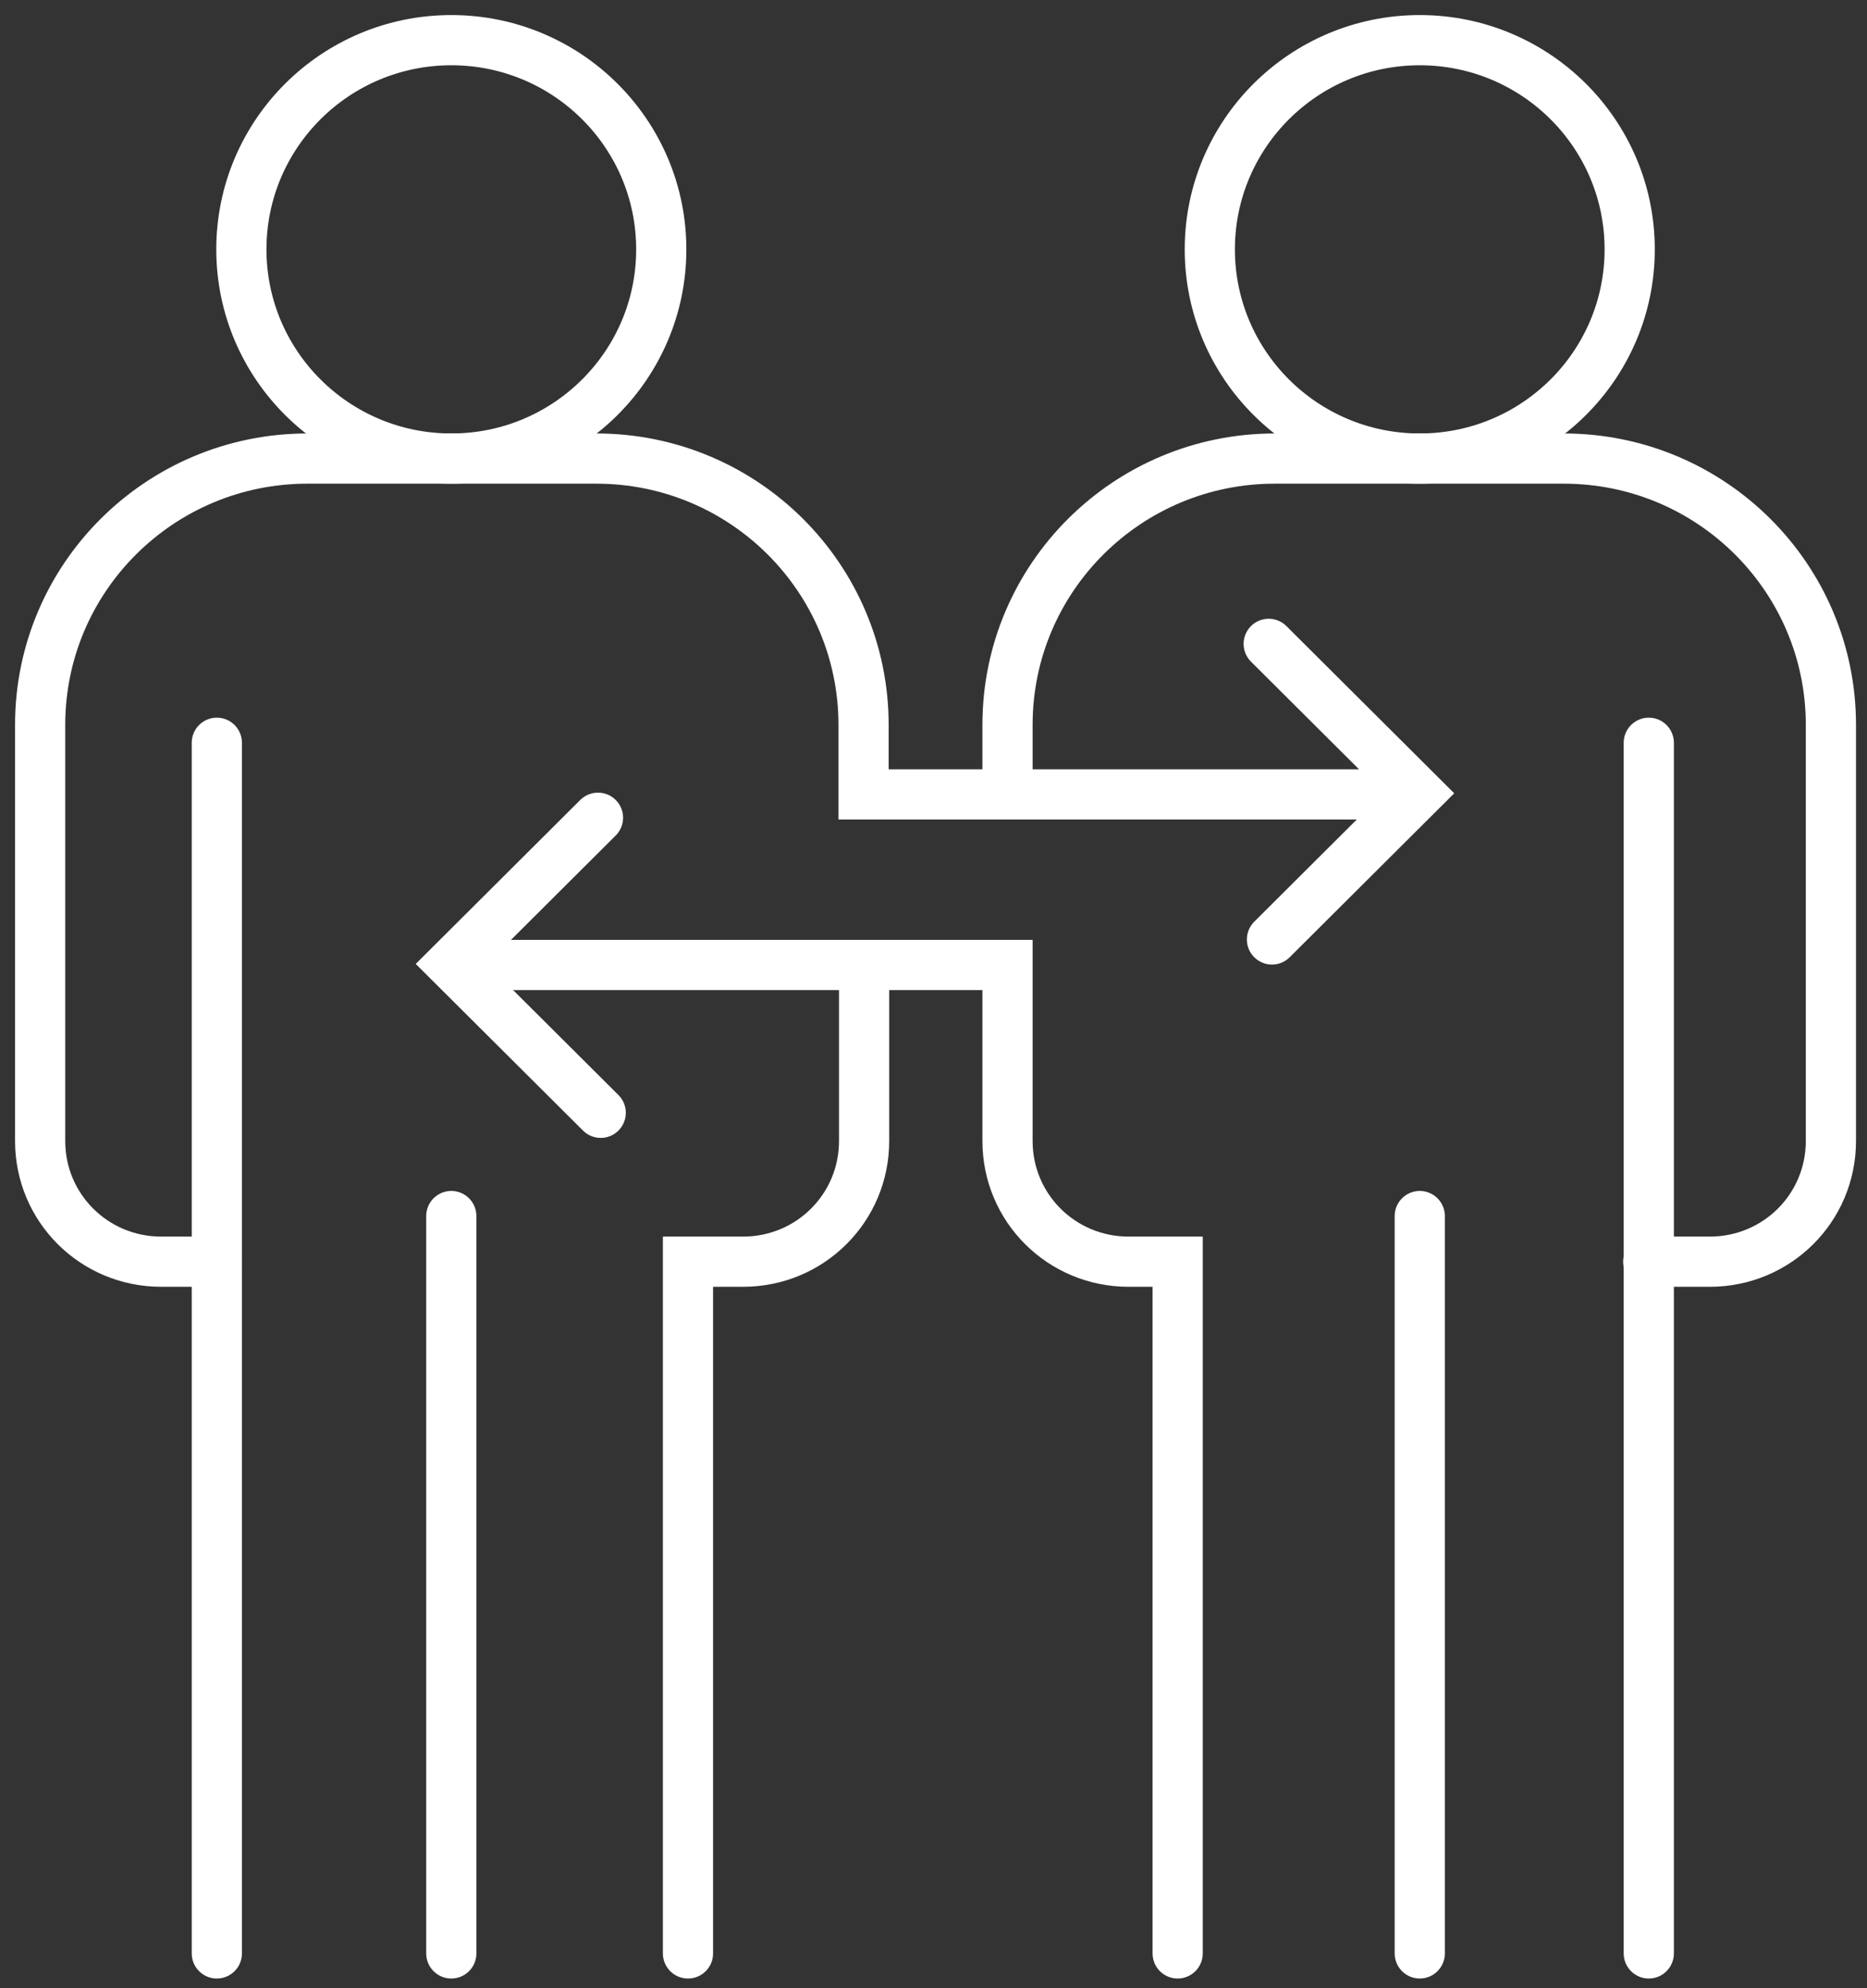
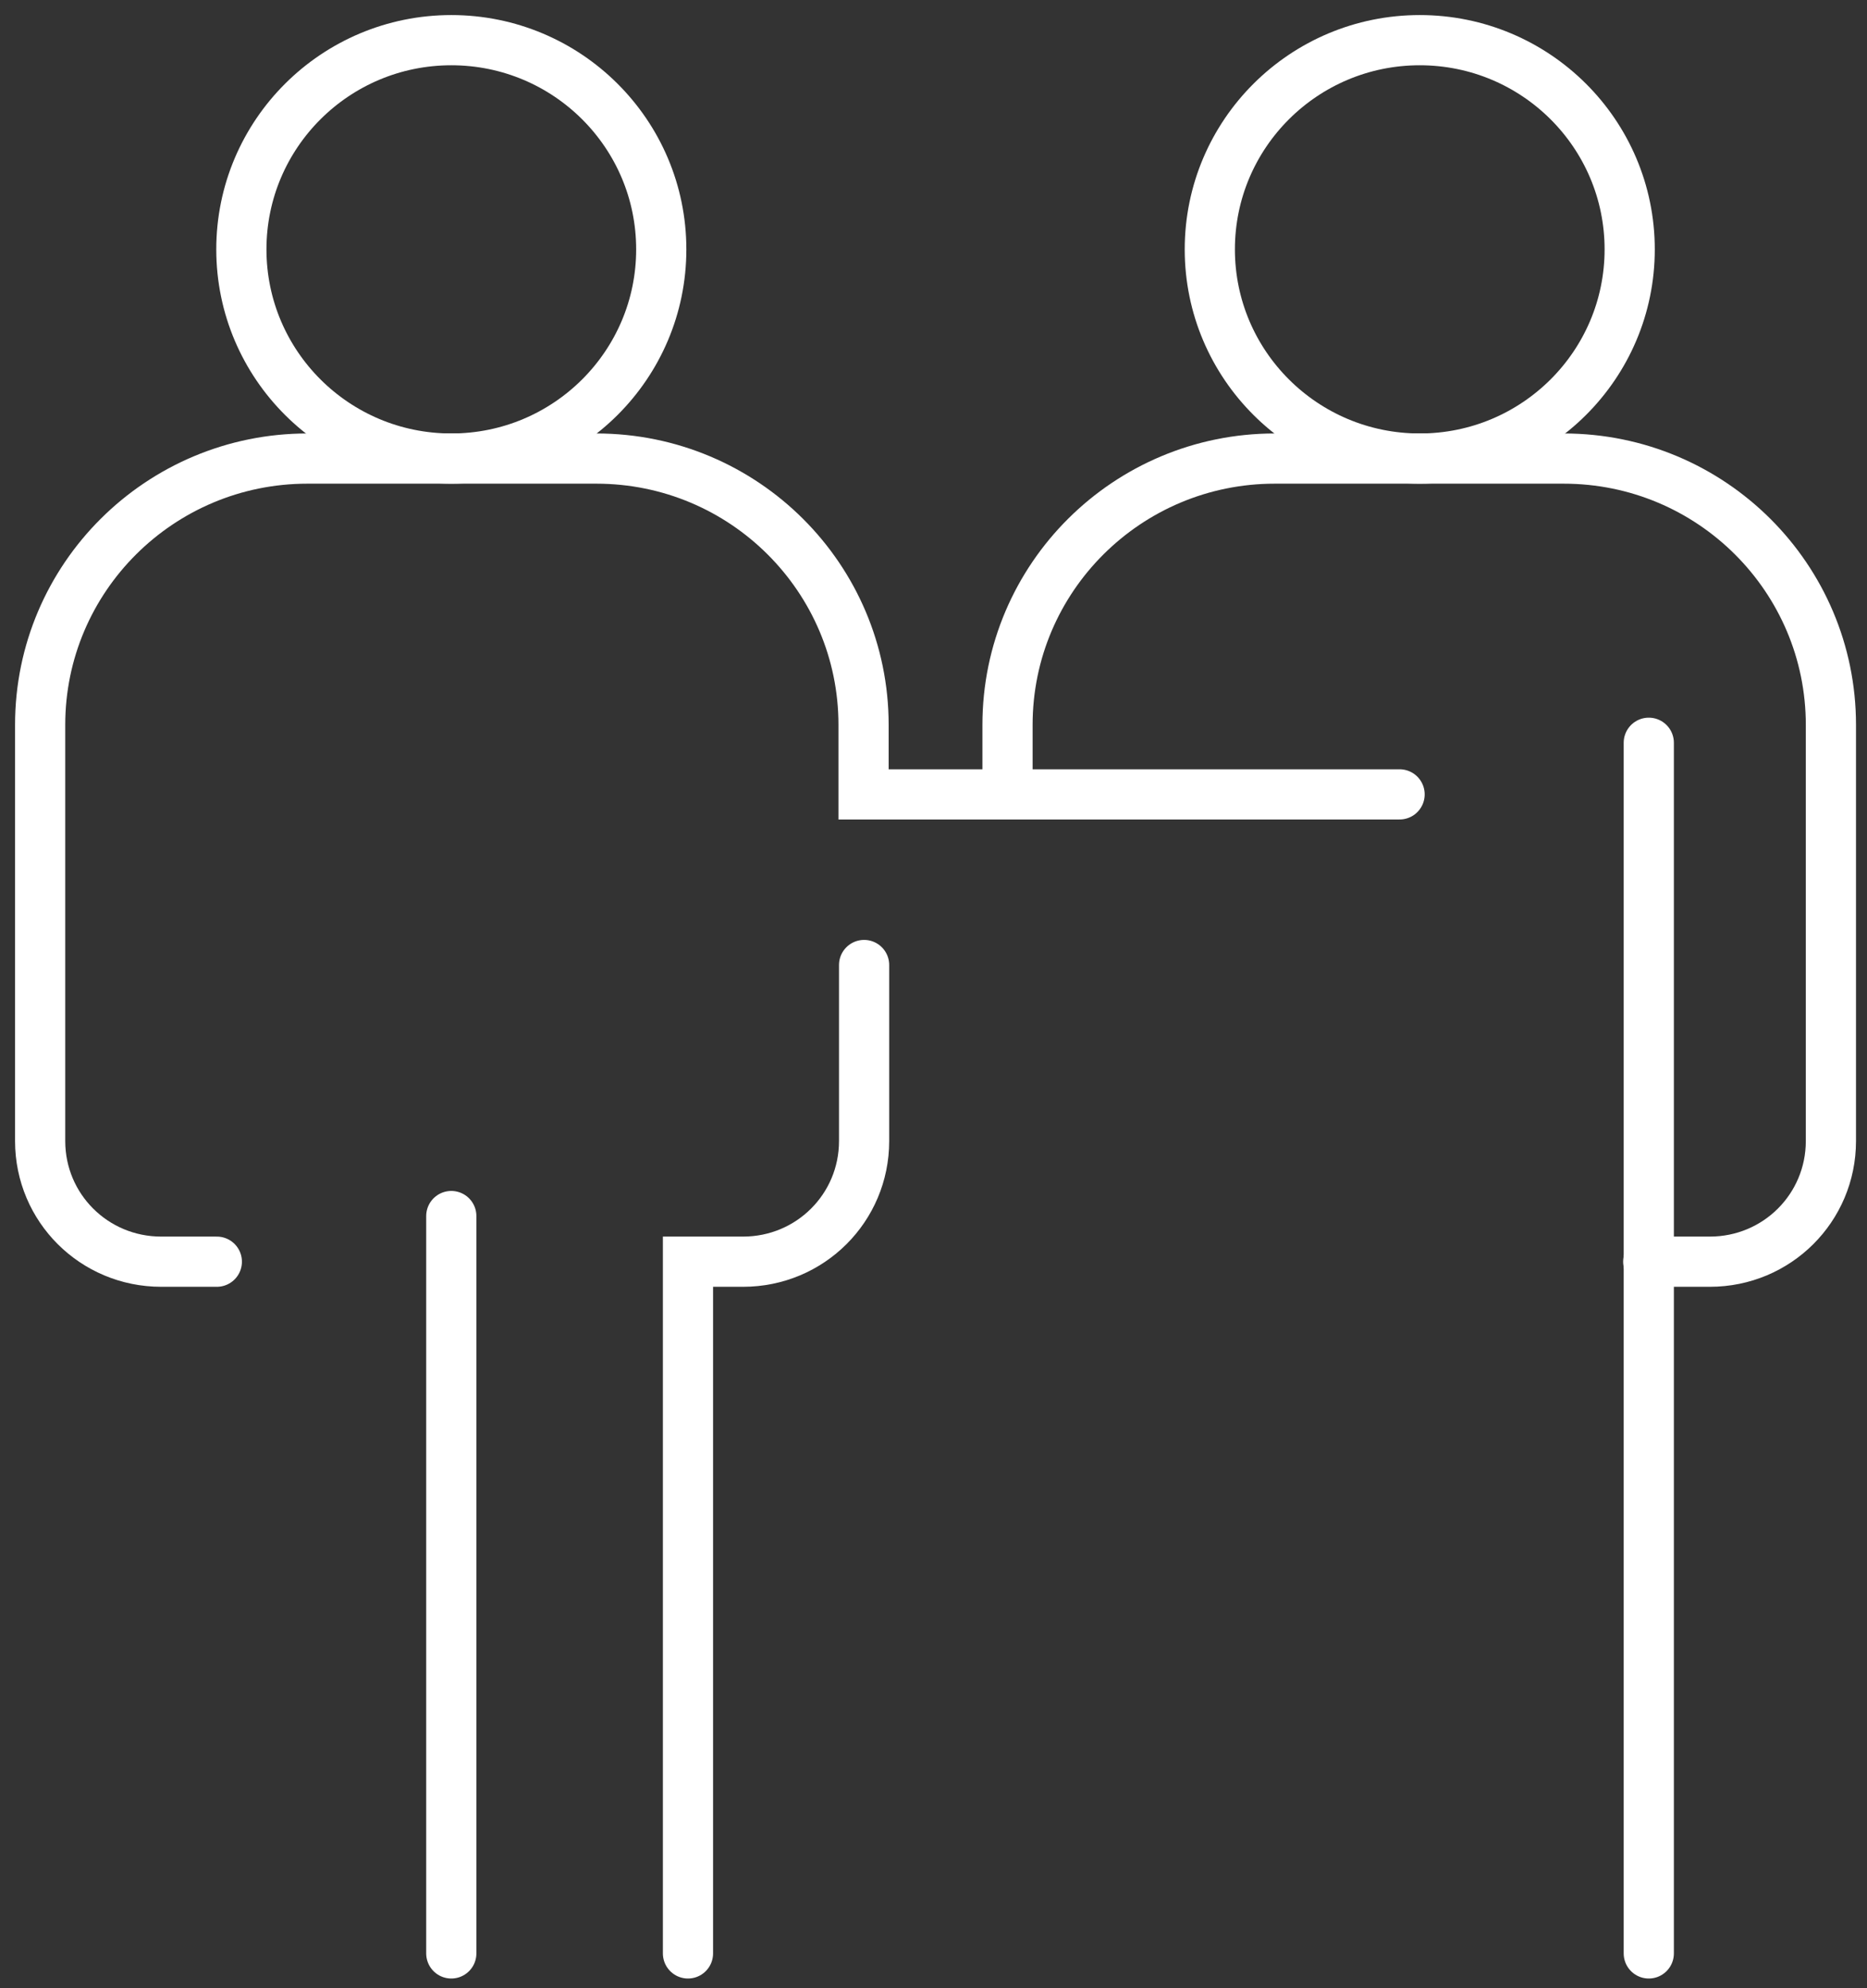
<svg xmlns="http://www.w3.org/2000/svg" width="93" height="99" viewBox="0 0 93 99" fill="none">
  <rect x="0" y="0" width="93" height="99" fill="#333333" stroke="none" />
  <path d="M22.481 22.834C28.257 22.834 32.939 18.17 32.939 12.417C32.939 6.664 28.257 2 22.481 2C16.706 2 12.023 6.664 12.023 12.417C12.023 18.17 16.706 22.834 22.481 22.834Z" stroke="white" stroke-width="2.5" stroke-linecap="round" />
  <path d="M70.721 22.834C76.497 22.834 81.179 18.17 81.179 12.417C81.179 6.664 76.497 2 70.721 2C64.946 2 60.264 6.664 60.264 12.417C60.264 18.17 64.946 22.834 70.721 22.834Z" stroke="white" stroke-width="2.5" stroke-linecap="round" />
  <path d="M10.801 62.824H8.03C4.689 62.824 2 60.145 2 56.817V36.092C2 28.759 7.976 22.834 15.31 22.834H29.706C37.067 22.834 43.016 28.786 43.016 36.092V39.555H69.717" stroke="white" stroke-width="2.5" stroke-linecap="round" />
-   <path d="M10.801 36.985V97.267" stroke="white" stroke-width="2.5" stroke-linecap="round" />
  <path d="M22.48 60.551V97.267" stroke="white" stroke-width="2.5" stroke-linecap="round" />
-   <path d="M70.722 60.551V97.267" stroke="white" stroke-width="2.5" stroke-linecap="round" />
  <path d="M34.27 97.267V62.824H37.013C40.354 62.824 43.043 60.145 43.043 56.817V48.051" stroke="white" stroke-width="2.5" stroke-linecap="round" />
  <path d="M82.13 36.985V97.267" stroke="white" stroke-width="2.5" stroke-linecap="round" />
  <path d="M50.187 39.365V36.092C50.187 28.759 56.162 22.834 63.496 22.834H77.892C85.254 22.834 91.202 28.786 91.202 36.092V56.817C91.202 60.145 88.513 62.824 85.172 62.824H82.103" stroke="white" stroke-width="2.5" stroke-linecap="round" />
-   <path d="M24.029 48.051H50.187V56.817C50.187 60.145 52.876 62.824 56.217 62.824H58.662V97.267" stroke="white" stroke-width="2.5" stroke-linecap="round" />
-   <path d="M63.197 32.06L70.667 39.501L63.36 46.779" stroke="white" stroke-width="2.5" stroke-linecap="round" />
-   <path d="M29.923 55.41L22.48 47.997L29.787 40.718" stroke="white" stroke-width="2.5" stroke-linecap="round" />
</svg>